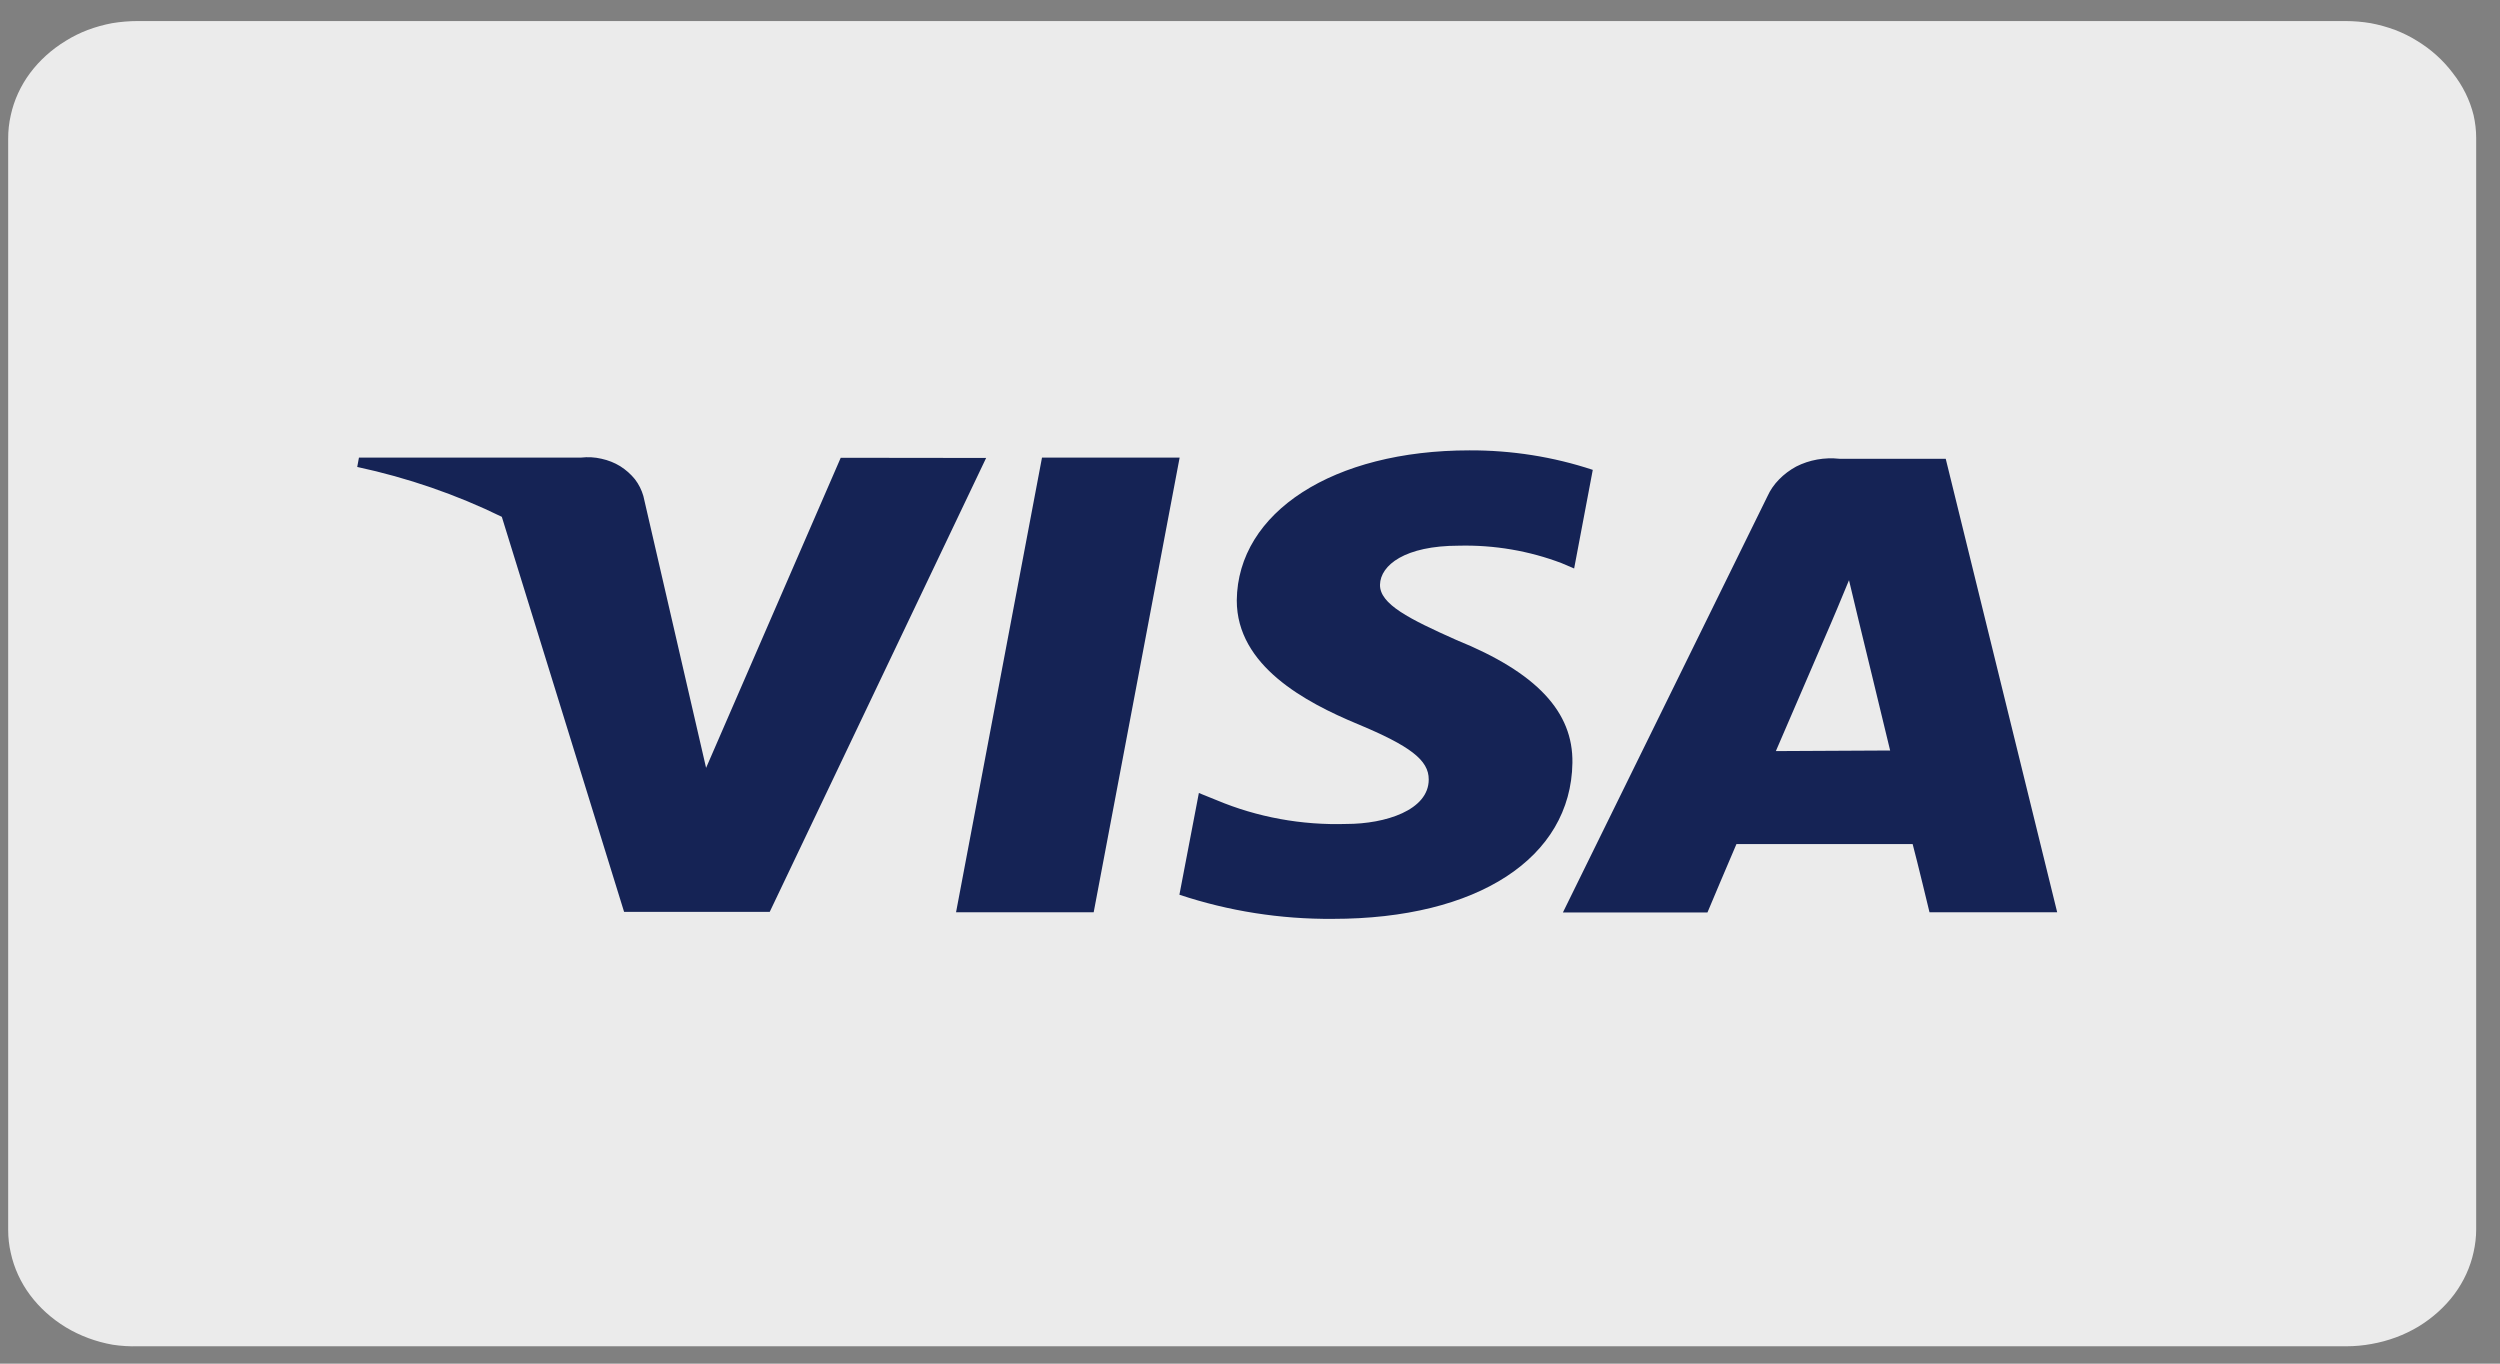
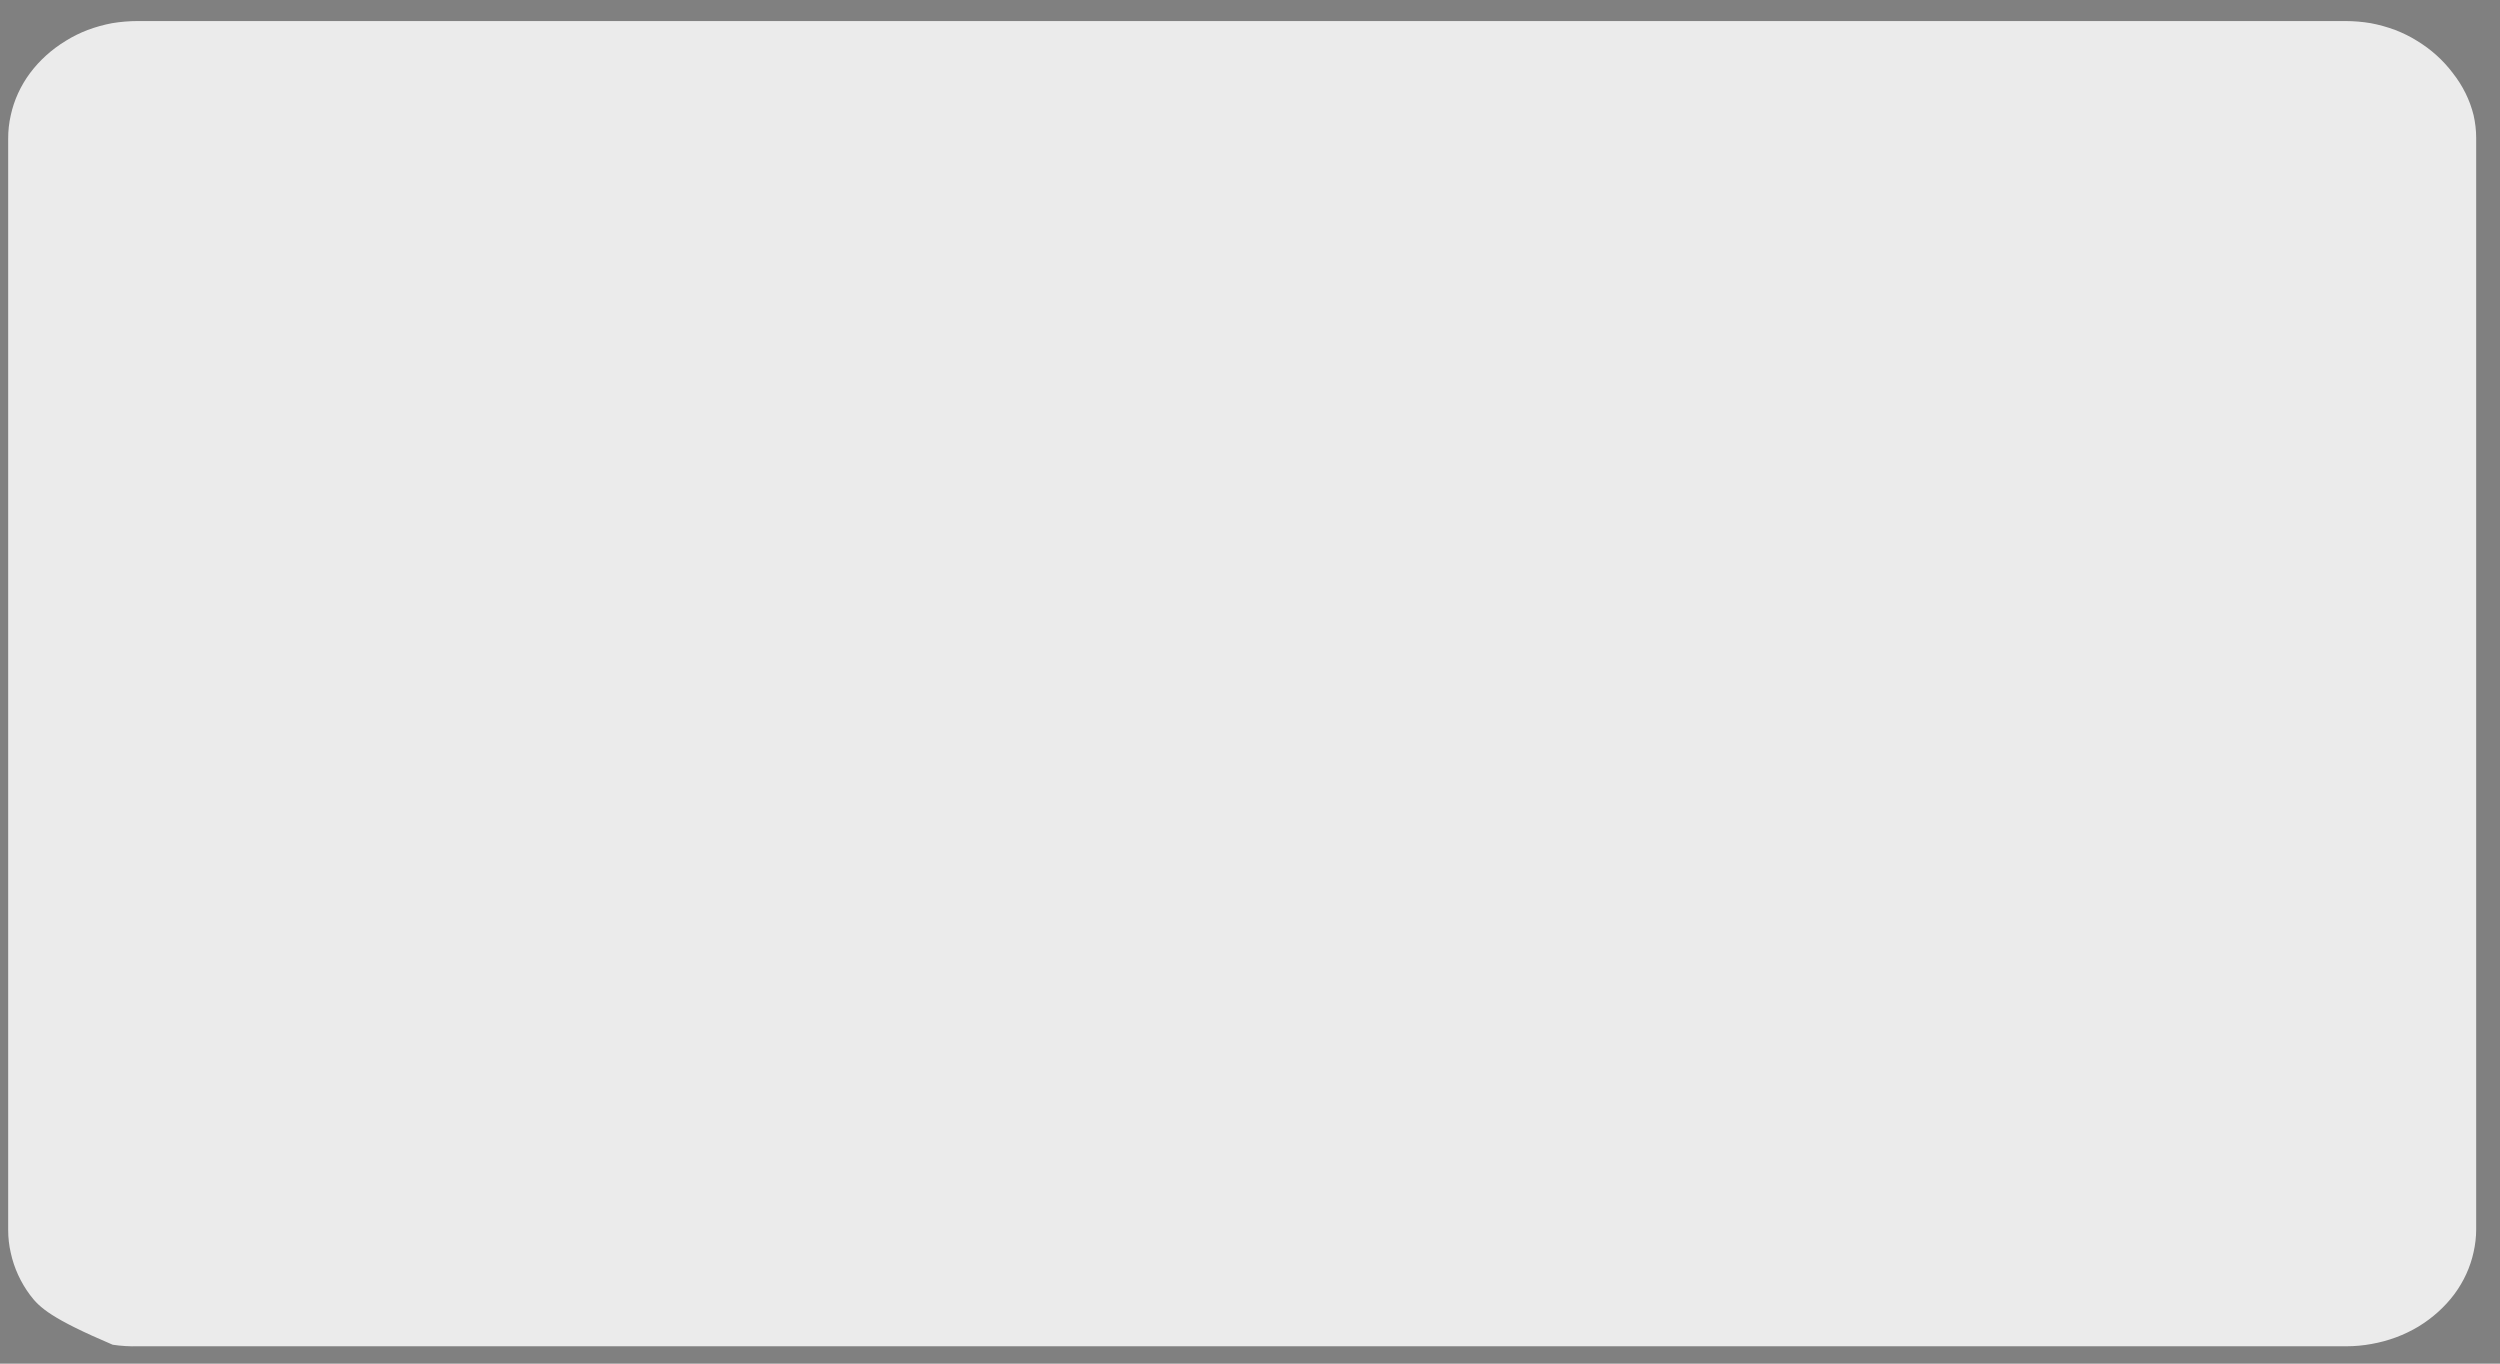
<svg xmlns="http://www.w3.org/2000/svg" fill="none" viewBox="0 0 55 30" height="30" width="55">
  <rect x="0" y="0" width="55" height="30" fill="#808080" stroke="none" />
-   <path fill="#EBEBEB" d="M3.036 0.463H51.6C51.787 0.464 51.973 0.479 52.157 0.51C52.341 0.545 52.521 0.595 52.695 0.66C52.862 0.724 53.022 0.803 53.171 0.896C53.483 1.085 53.751 1.327 53.962 1.608C54.181 1.886 54.337 2.201 54.419 2.534C54.456 2.699 54.476 2.867 54.476 3.035V27.045C54.476 27.214 54.456 27.382 54.419 27.547C54.347 27.878 54.203 28.193 53.995 28.473C53.785 28.754 53.516 28.995 53.205 29.185C52.893 29.372 52.544 29.502 52.176 29.567C51.993 29.601 51.806 29.618 51.619 29.618H3.036C2.85 29.623 2.663 29.612 2.479 29.584C2.112 29.519 1.762 29.389 1.451 29.202C1.139 29.013 0.871 28.771 0.661 28.49C0.453 28.21 0.309 27.895 0.237 27.564C0.199 27.399 0.18 27.231 0.18 27.062V3.053C0.179 2.878 0.198 2.704 0.237 2.534C0.309 2.203 0.453 1.888 0.661 1.608C0.871 1.327 1.139 1.085 1.451 0.896C1.6 0.803 1.76 0.724 1.927 0.66C2.101 0.595 2.281 0.545 2.465 0.51C2.654 0.479 2.845 0.463 3.036 0.463Z" />
-   <path fill="#152355" d="M21.033 20.07H24.061L25.952 10.067H22.924L21.033 20.07ZM32.041 14.08C31.003 13.617 30.351 13.291 30.36 12.862C30.37 12.434 30.908 12.005 32.094 12.005C32.871 11.986 33.644 12.118 34.36 12.391L34.631 12.507L35.041 10.337C34.172 10.049 33.253 9.904 32.327 9.908C29.337 9.908 27.228 11.263 27.209 13.21C27.209 14.646 28.713 15.448 29.865 15.928C31.017 16.408 31.436 16.721 31.432 17.15C31.432 17.823 30.48 18.127 29.622 18.127C28.638 18.158 27.659 17.979 26.766 17.604L26.375 17.446L25.947 19.684C27.027 20.044 28.171 20.224 29.323 20.215C32.503 20.215 34.56 18.878 34.593 16.785C34.612 15.662 33.808 14.796 32.041 14.08ZM39.069 16.524C39.321 15.945 40.278 13.72 40.278 13.72C40.278 13.72 40.526 13.141 40.678 12.764L40.883 13.621C40.883 13.621 41.464 16.009 41.583 16.511L39.069 16.524ZM42.806 10.093H40.468C40.139 10.057 39.805 10.117 39.516 10.264C39.375 10.341 39.248 10.436 39.14 10.547C39.031 10.657 38.944 10.784 38.883 10.92L34.384 20.074H37.564C37.564 20.074 38.083 18.839 38.202 18.569H42.078C42.173 18.921 42.449 20.07 42.449 20.07H45.258L42.806 10.093ZM18.496 10.071L15.534 16.893L14.154 10.912C14.116 10.78 14.054 10.655 13.968 10.543C13.878 10.432 13.769 10.335 13.644 10.256C13.52 10.18 13.381 10.125 13.235 10.093C13.087 10.058 12.934 10.05 12.782 10.067H7.897L7.859 10.273C8.969 10.511 10.038 10.88 11.04 11.37L13.73 20.061H16.934L21.695 10.075L18.496 10.071Z" />
+   <path fill="#EBEBEB" d="M3.036 0.463H51.6C51.787 0.464 51.973 0.479 52.157 0.51C52.341 0.545 52.521 0.595 52.695 0.66C52.862 0.724 53.022 0.803 53.171 0.896C53.483 1.085 53.751 1.327 53.962 1.608C54.181 1.886 54.337 2.201 54.419 2.534C54.456 2.699 54.476 2.867 54.476 3.035V27.045C54.476 27.214 54.456 27.382 54.419 27.547C54.347 27.878 54.203 28.193 53.995 28.473C53.785 28.754 53.516 28.995 53.205 29.185C52.893 29.372 52.544 29.502 52.176 29.567C51.993 29.601 51.806 29.618 51.619 29.618H3.036C2.85 29.623 2.663 29.612 2.479 29.584C1.139 29.013 0.871 28.771 0.661 28.49C0.453 28.21 0.309 27.895 0.237 27.564C0.199 27.399 0.18 27.231 0.18 27.062V3.053C0.179 2.878 0.198 2.704 0.237 2.534C0.309 2.203 0.453 1.888 0.661 1.608C0.871 1.327 1.139 1.085 1.451 0.896C1.6 0.803 1.76 0.724 1.927 0.66C2.101 0.595 2.281 0.545 2.465 0.51C2.654 0.479 2.845 0.463 3.036 0.463Z" />
</svg>